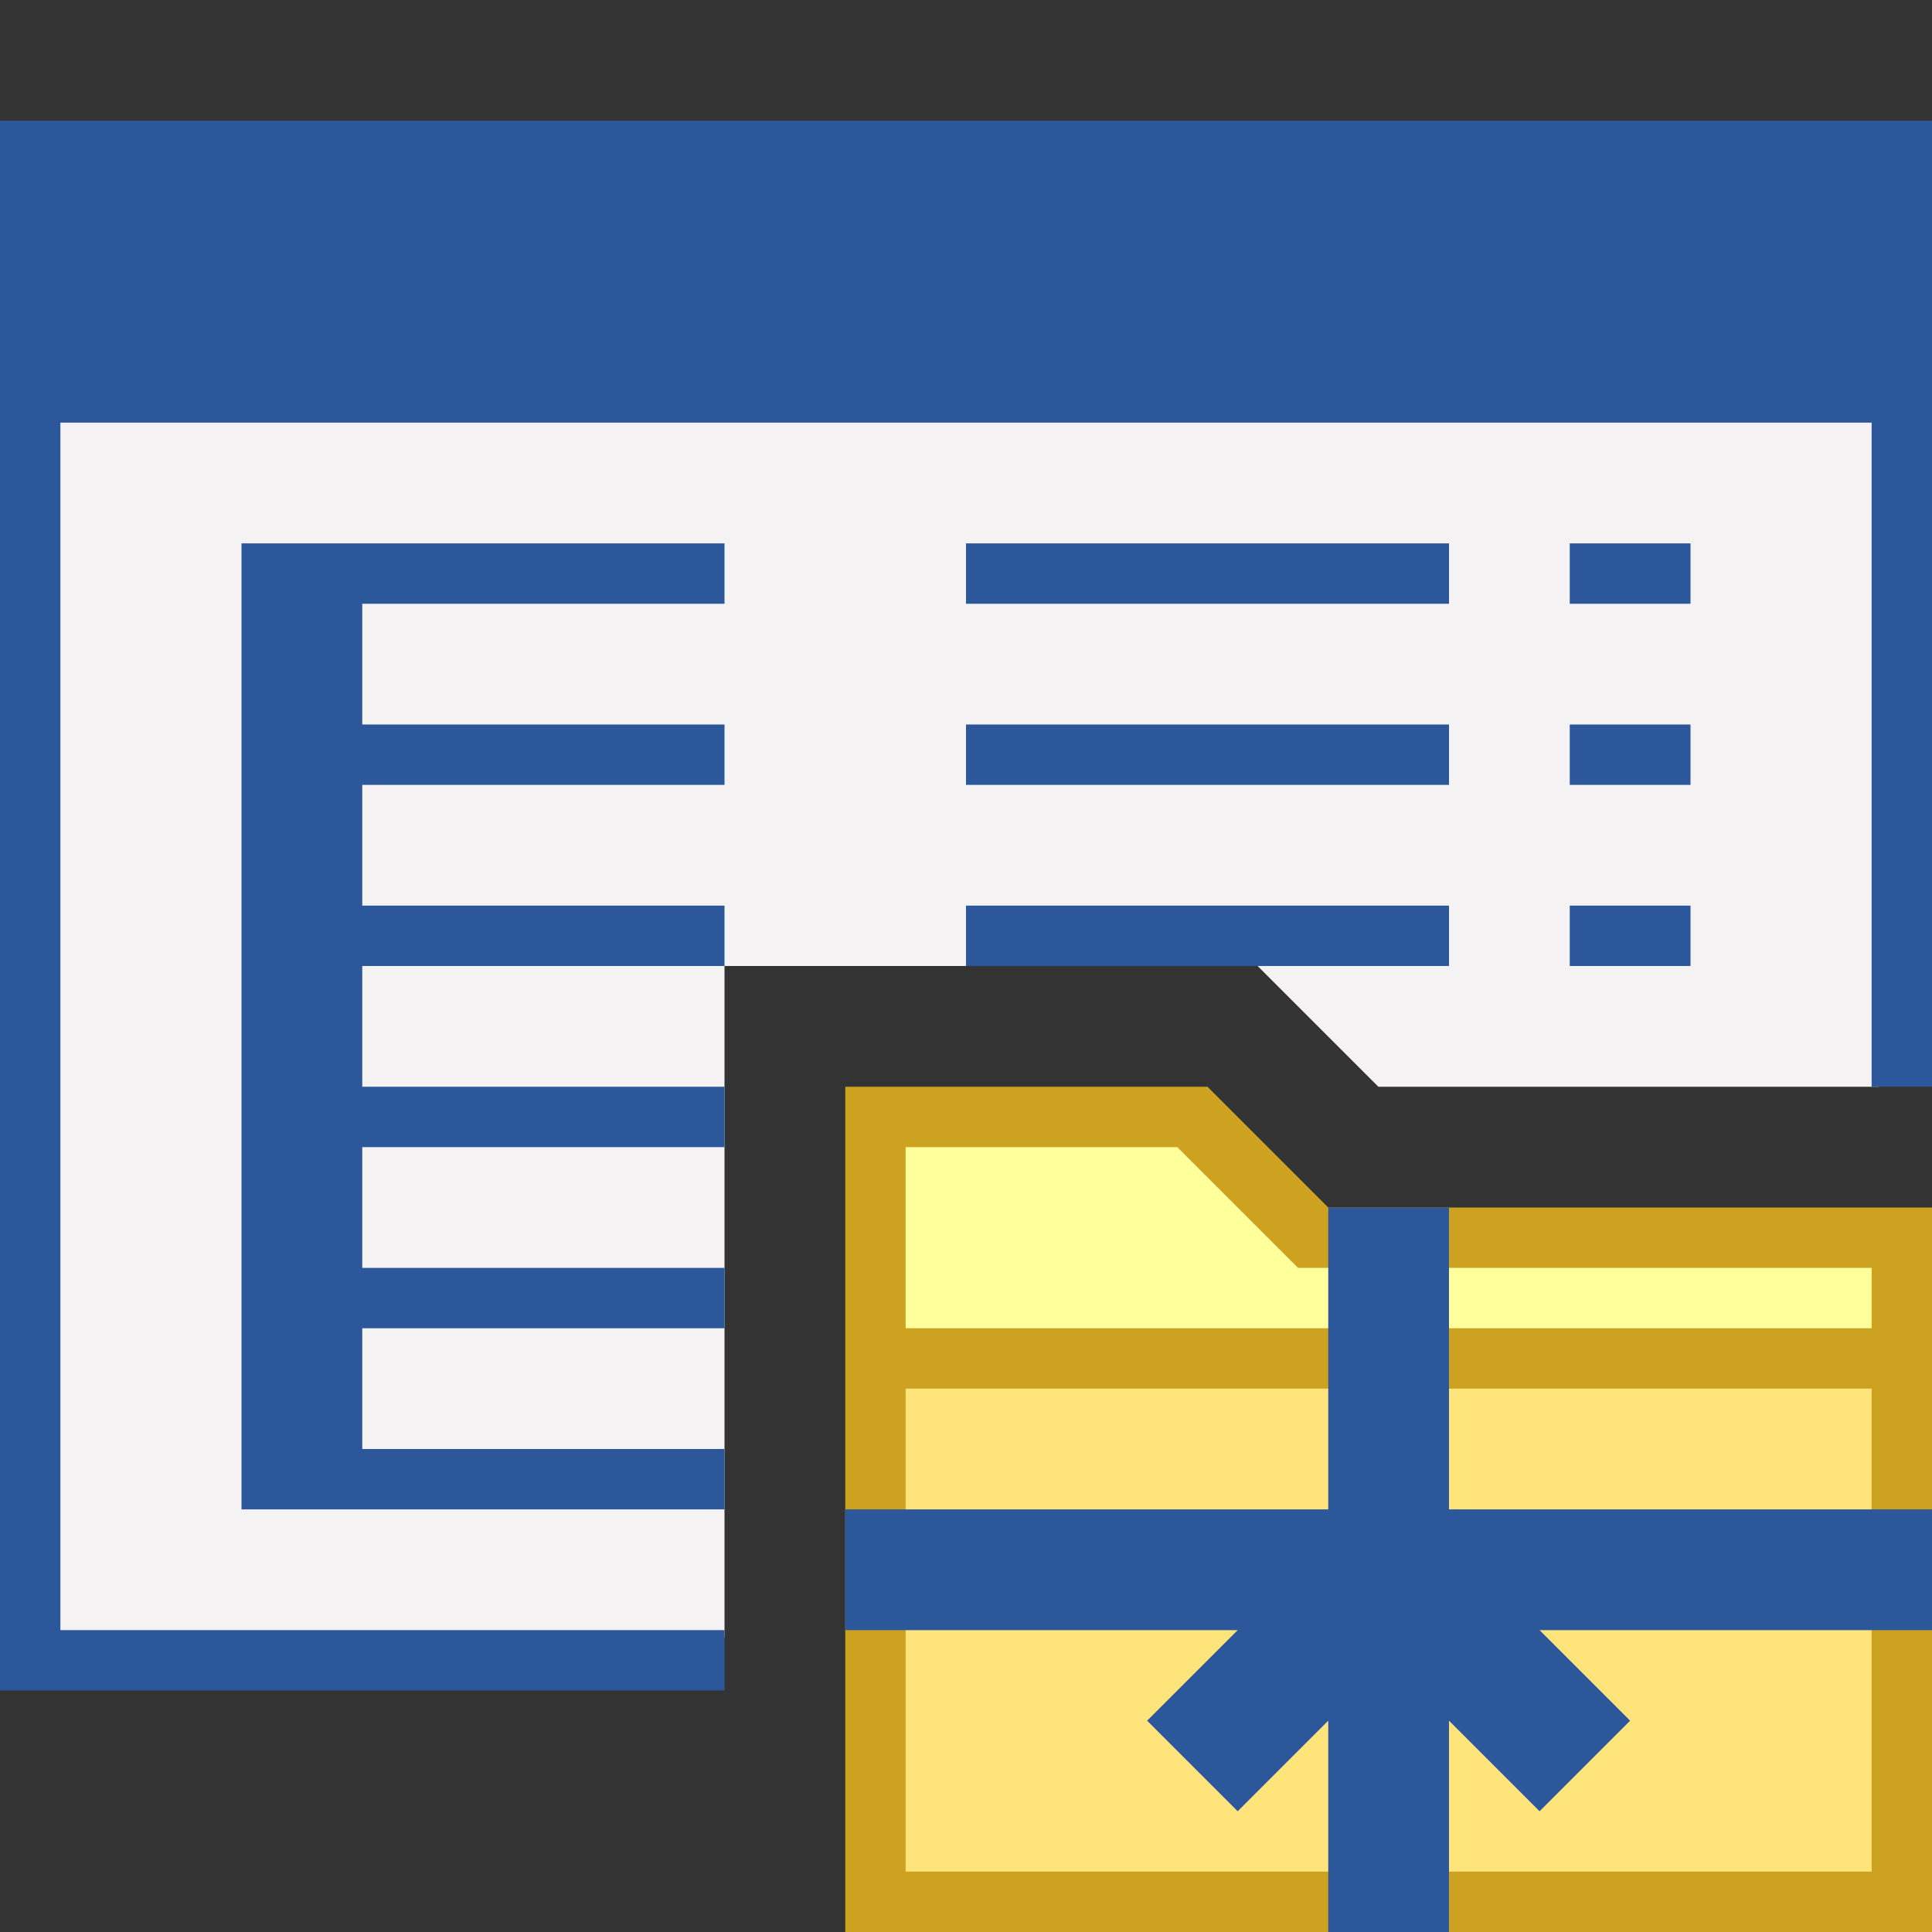
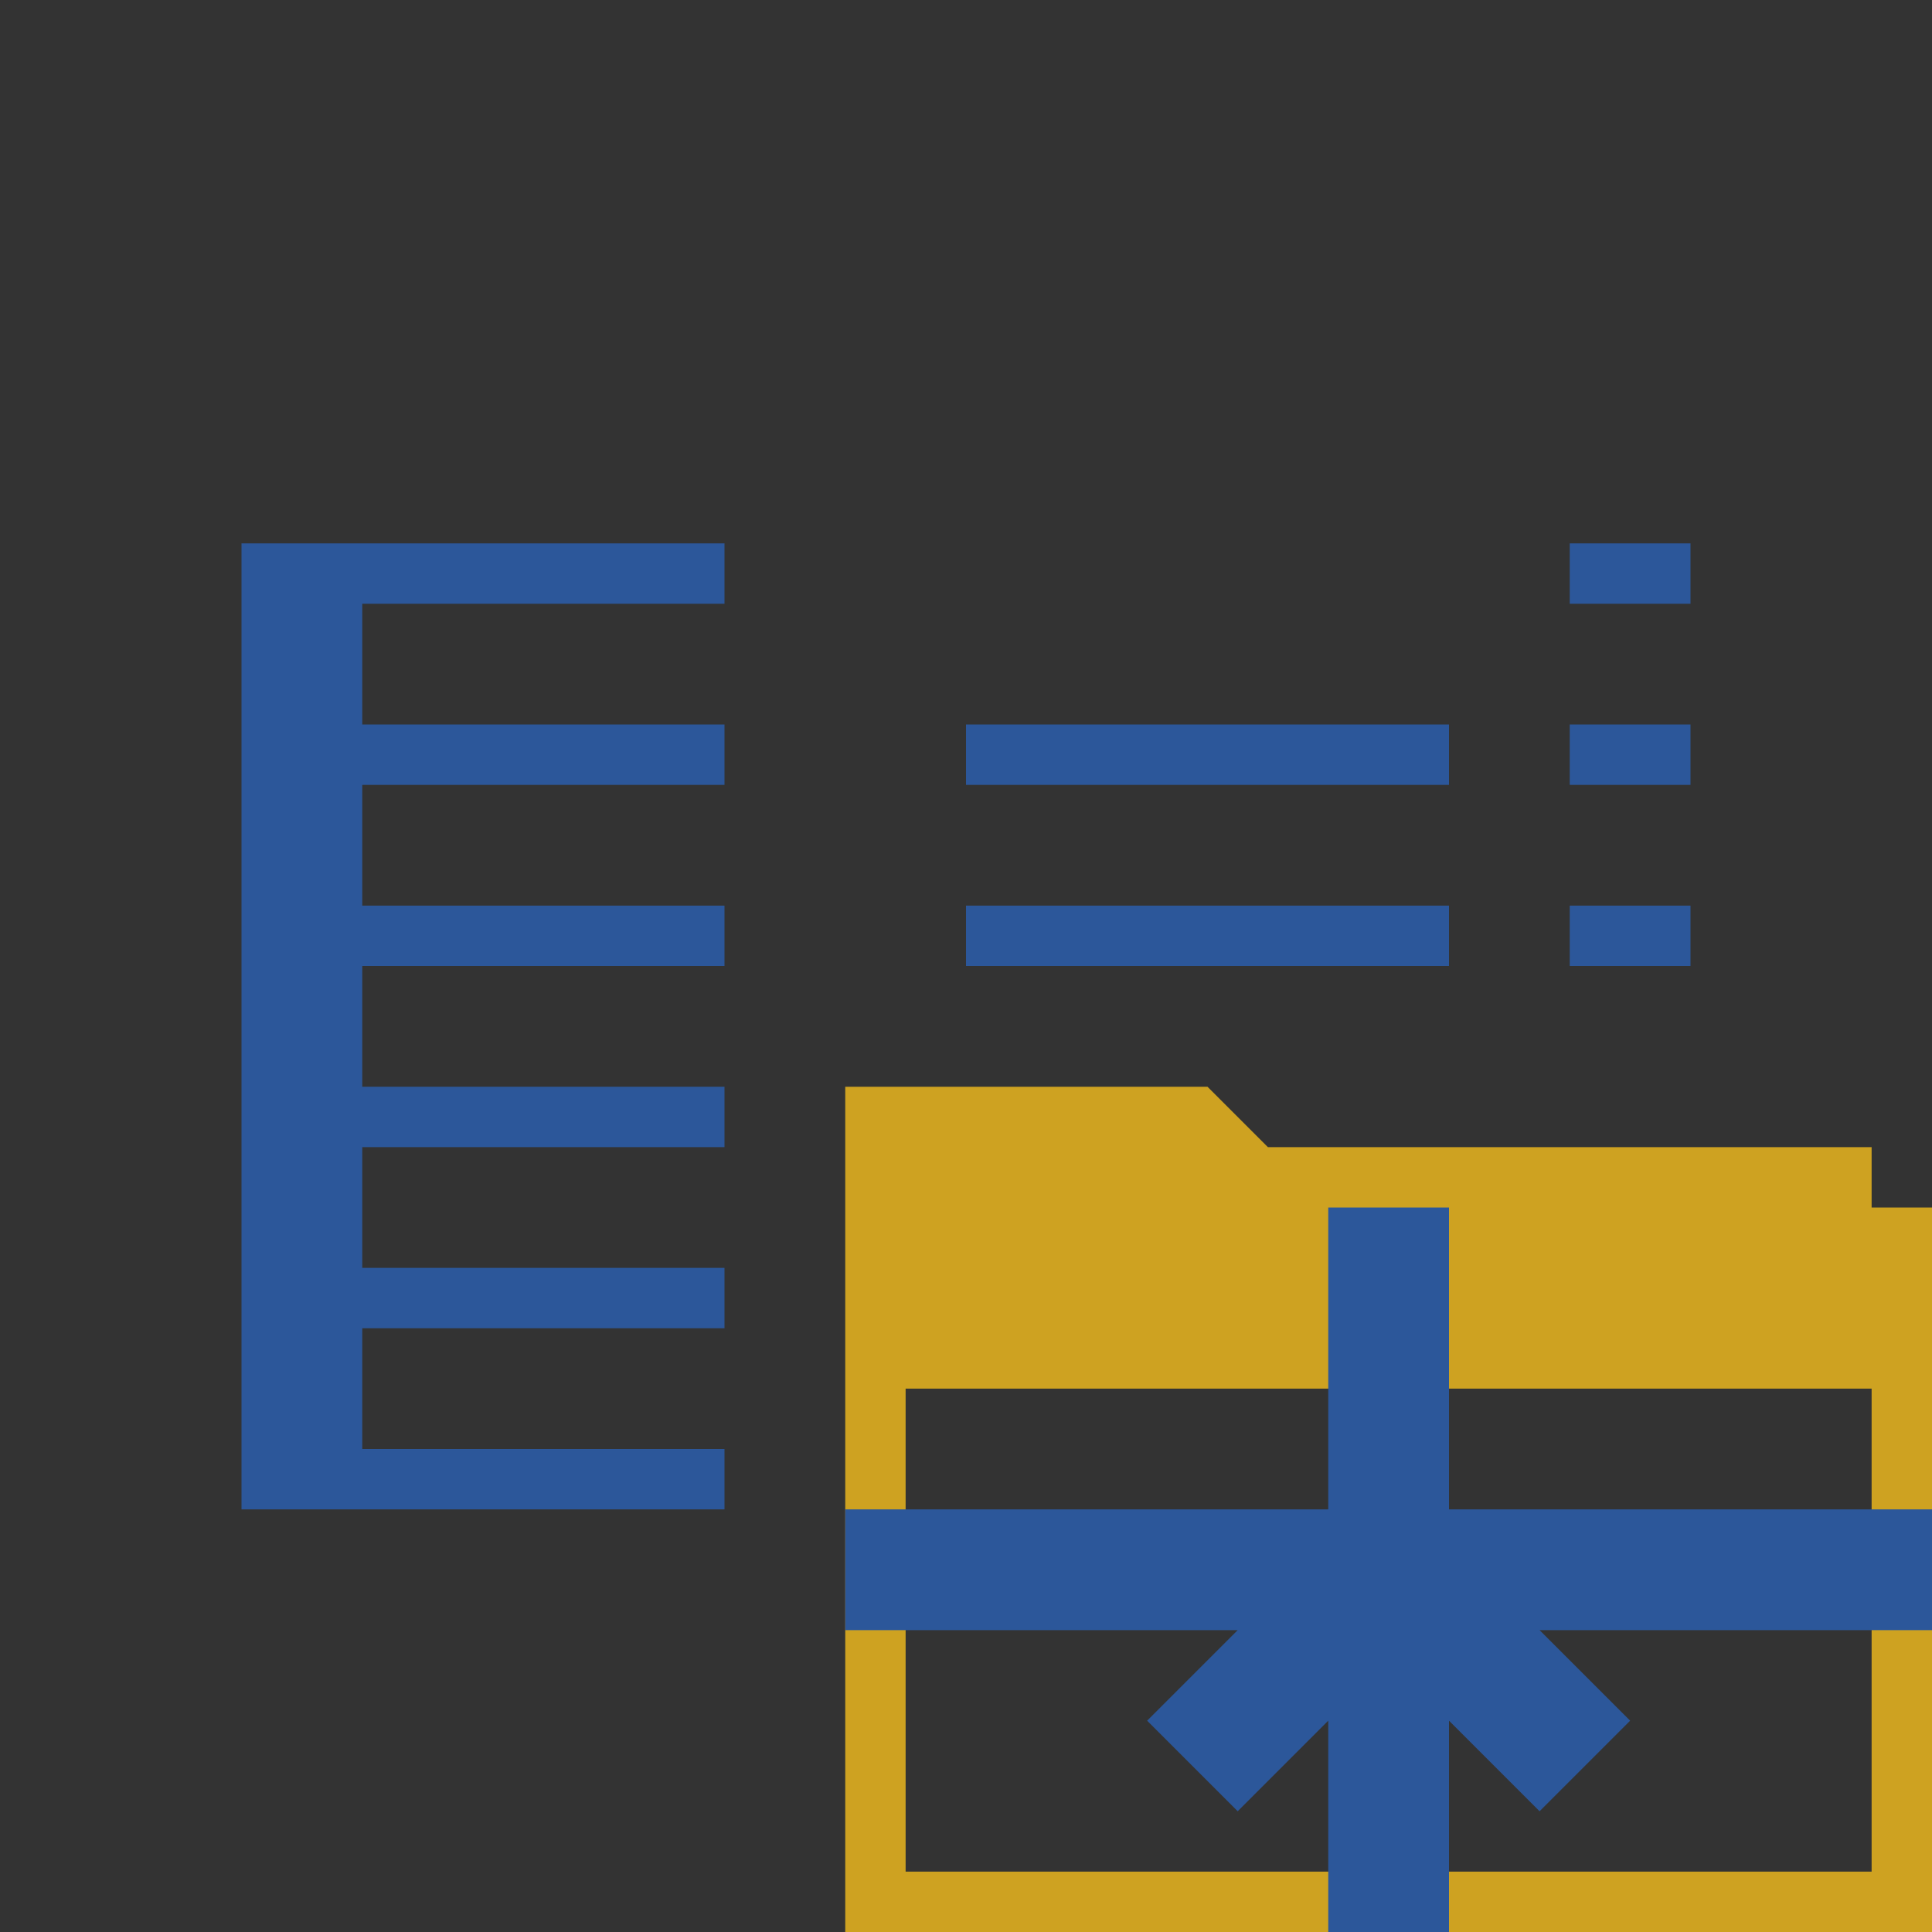
<svg xmlns="http://www.w3.org/2000/svg" version="1.1" x="0px" y="0px" viewBox="0 0 32 32" style="enable-background:new 0 0 32 32;" xml:space="preserve">
  <rect x="0" y="0" width="32" height="32" fill="#333333" stroke="none" />
  <style type="text/css">
	.st0{fill:#FFFF22;}
	.st1{fill:#62646D;}
	.st2{fill:#037DF7;}
	.st3{fill:#F9B233;}
	.st4{fill:#38CE57;}
	.st5{fill:#D43D3C;}
	.st6{fill:#FFCA22;}
	.st7{fill:#3987BC;}
	.st8{fill:#2C579A;}
	.st9{fill:#F7F074;}
	.st10{fill:#FF8500;}
	.st11{fill:#83C2E5;}
	.st12{fill:#BAE2F4;}
	.st13{fill:url(#SVGID_1_);}
	.st14{fill:none;stroke:#000000;stroke-width:0.5;stroke-linecap:round;stroke-miterlimit:10;}
	.st15{opacity:0.22;fill:#3F3F40;enable-background:new    ;}
	.st16{fill:#EDEDED;}
	.st17{opacity:0.1;}
	.st18{fill:#D1D3DB;}
	.st19{fill:#F4F2F3;}
	.st20{fill:#1D1D1B;}
	.st21{fill:#CEA221;}
	.st22{fill:#FFFF9C;}
	.st23{fill:#FFE37B;}
	.st24{fill:#FFFFFF;}
	.st25{fill:url(#SVGID_00000133504081561159545680000005535401554020619450_);}
	.st26{fill:url(#SVGID_00000178901643534784332390000010953582474545659561_);}
	.st27{fill:#36A9E1;}
	.st28{fill:url(#SVGID_00000152956816459155221260000010338974020000529302_);}
	.st29{fill:url(#SVGID_00000159431539247090316940000012562661050121839002_);}
	.st30{fill:url(#SVGID_00000031200439230571831710000016038813322600778410_);}
	.st31{fill:url(#SVGID_00000009576985616515920450000008435418308722603682_);}
	.st32{fill:url(#SVGID_00000121989270683324307700000009345687677413593783_);}
	.st33{fill:url(#SVGID_00000142153578666269521430000006624323933166328198_);}
	.st34{fill:url(#SVGID_00000141444103890333564580000000855103680769895833_);}
	.st35{fill:url(#SVGID_00000067919746426771162100000002023503713434451633_);}
	.st36{fill:url(#SVGID_00000082367510502278645920000000429378882054583231_);}
	.st37{fill:url(#SVGID_00000029762134628433658350000012448470136890216601_);}
	.st38{fill:url(#SVGID_00000060722899013039135870000015261357875513710779_);}
</style>
  <g id="Layer_1">
</g>
  <g id="Layer_2">
</g>
  <g id="Layer_3">
    <g>
      <g>
-         <polygon class="st19" points="12,16 20.83,16 22.83,18 31.12,18 31.12,6.88 0.88,6.88 0.88,27.12 12,27.12    " />
-       </g>
+         </g>
      <g>
-         <polygon class="st8" points="12,27 1,27 1,7 31,7 31,18 32,18 32,2 0,2 0,28 12,28    " />
-       </g>
+         </g>
      <rect x="16" y="15" class="st8" width="8" height="1" />
      <rect x="16" y="12" class="st8" width="8" height="1" />
-       <rect x="16" y="9" class="st8" width="8" height="1" />
      <rect x="26" y="15" class="st8" width="2" height="1" />
      <rect x="26" y="12" class="st8" width="2" height="1" />
      <rect x="26" y="9" class="st8" width="2" height="1" />
      <g>
-         <rect x="14.75" y="22.75" class="st23" width="16.5" height="8.5" />
-         <polygon class="st22" points="14.75,18.75 19.62,18.75 21.62,20.75 31.25,20.75 31.25,22.25 14.75,22.25    " />
-         <path class="st21" d="M32,20H22l-2-2h-6v14h18V20z M19.5,19l2,2H31v1H15v-3H19.5z M31,31H15v-8h16V31z" />
+         <path class="st21" d="M32,20H22l-2-2h-6v14h18V20z M19.5,19l2,2H31v1v-3H19.5z M31,31H15v-8h16V31z" />
        <polygon class="st8" points="32,25 24,25 24,20 22,20 22,25 14,25 14,27 20.5,27 19,28.5 20.5,30 22,28.5 22,32 24,32 24,28.5      25.5,30 27,28.5 25.5,27 32,27    " />
      </g>
      <polygon class="st8" points="12,10 12,9 4,9 4,25 12,25 12,24 6,24 6,22 12,22 12,21 6,21 6,19 12,19 12,18 6,18 6,16 12,16     12,15 6,15 6,13 12,13 12,12 6,12 6,10   " />
    </g>
  </g>
  <g id="Layer_4">
</g>
  <g id="Layer_5">
</g>
  <g id="Layer_6">
</g>
  <g id="Layer_7">
</g>
  <g id="Layer_8">
</g>
  <g id="Layer_9">
</g>
  <g id="Layer_10">
</g>
  <g id="Layer_11">
</g>
  <g id="Layer_12">
</g>
  <g id="Layer_13">
</g>
  <g id="Layer_14">
</g>
  <g id="Layer_15">
</g>
  <g id="Layer_16">
</g>
  <g id="Layer_17">
</g>
</svg>